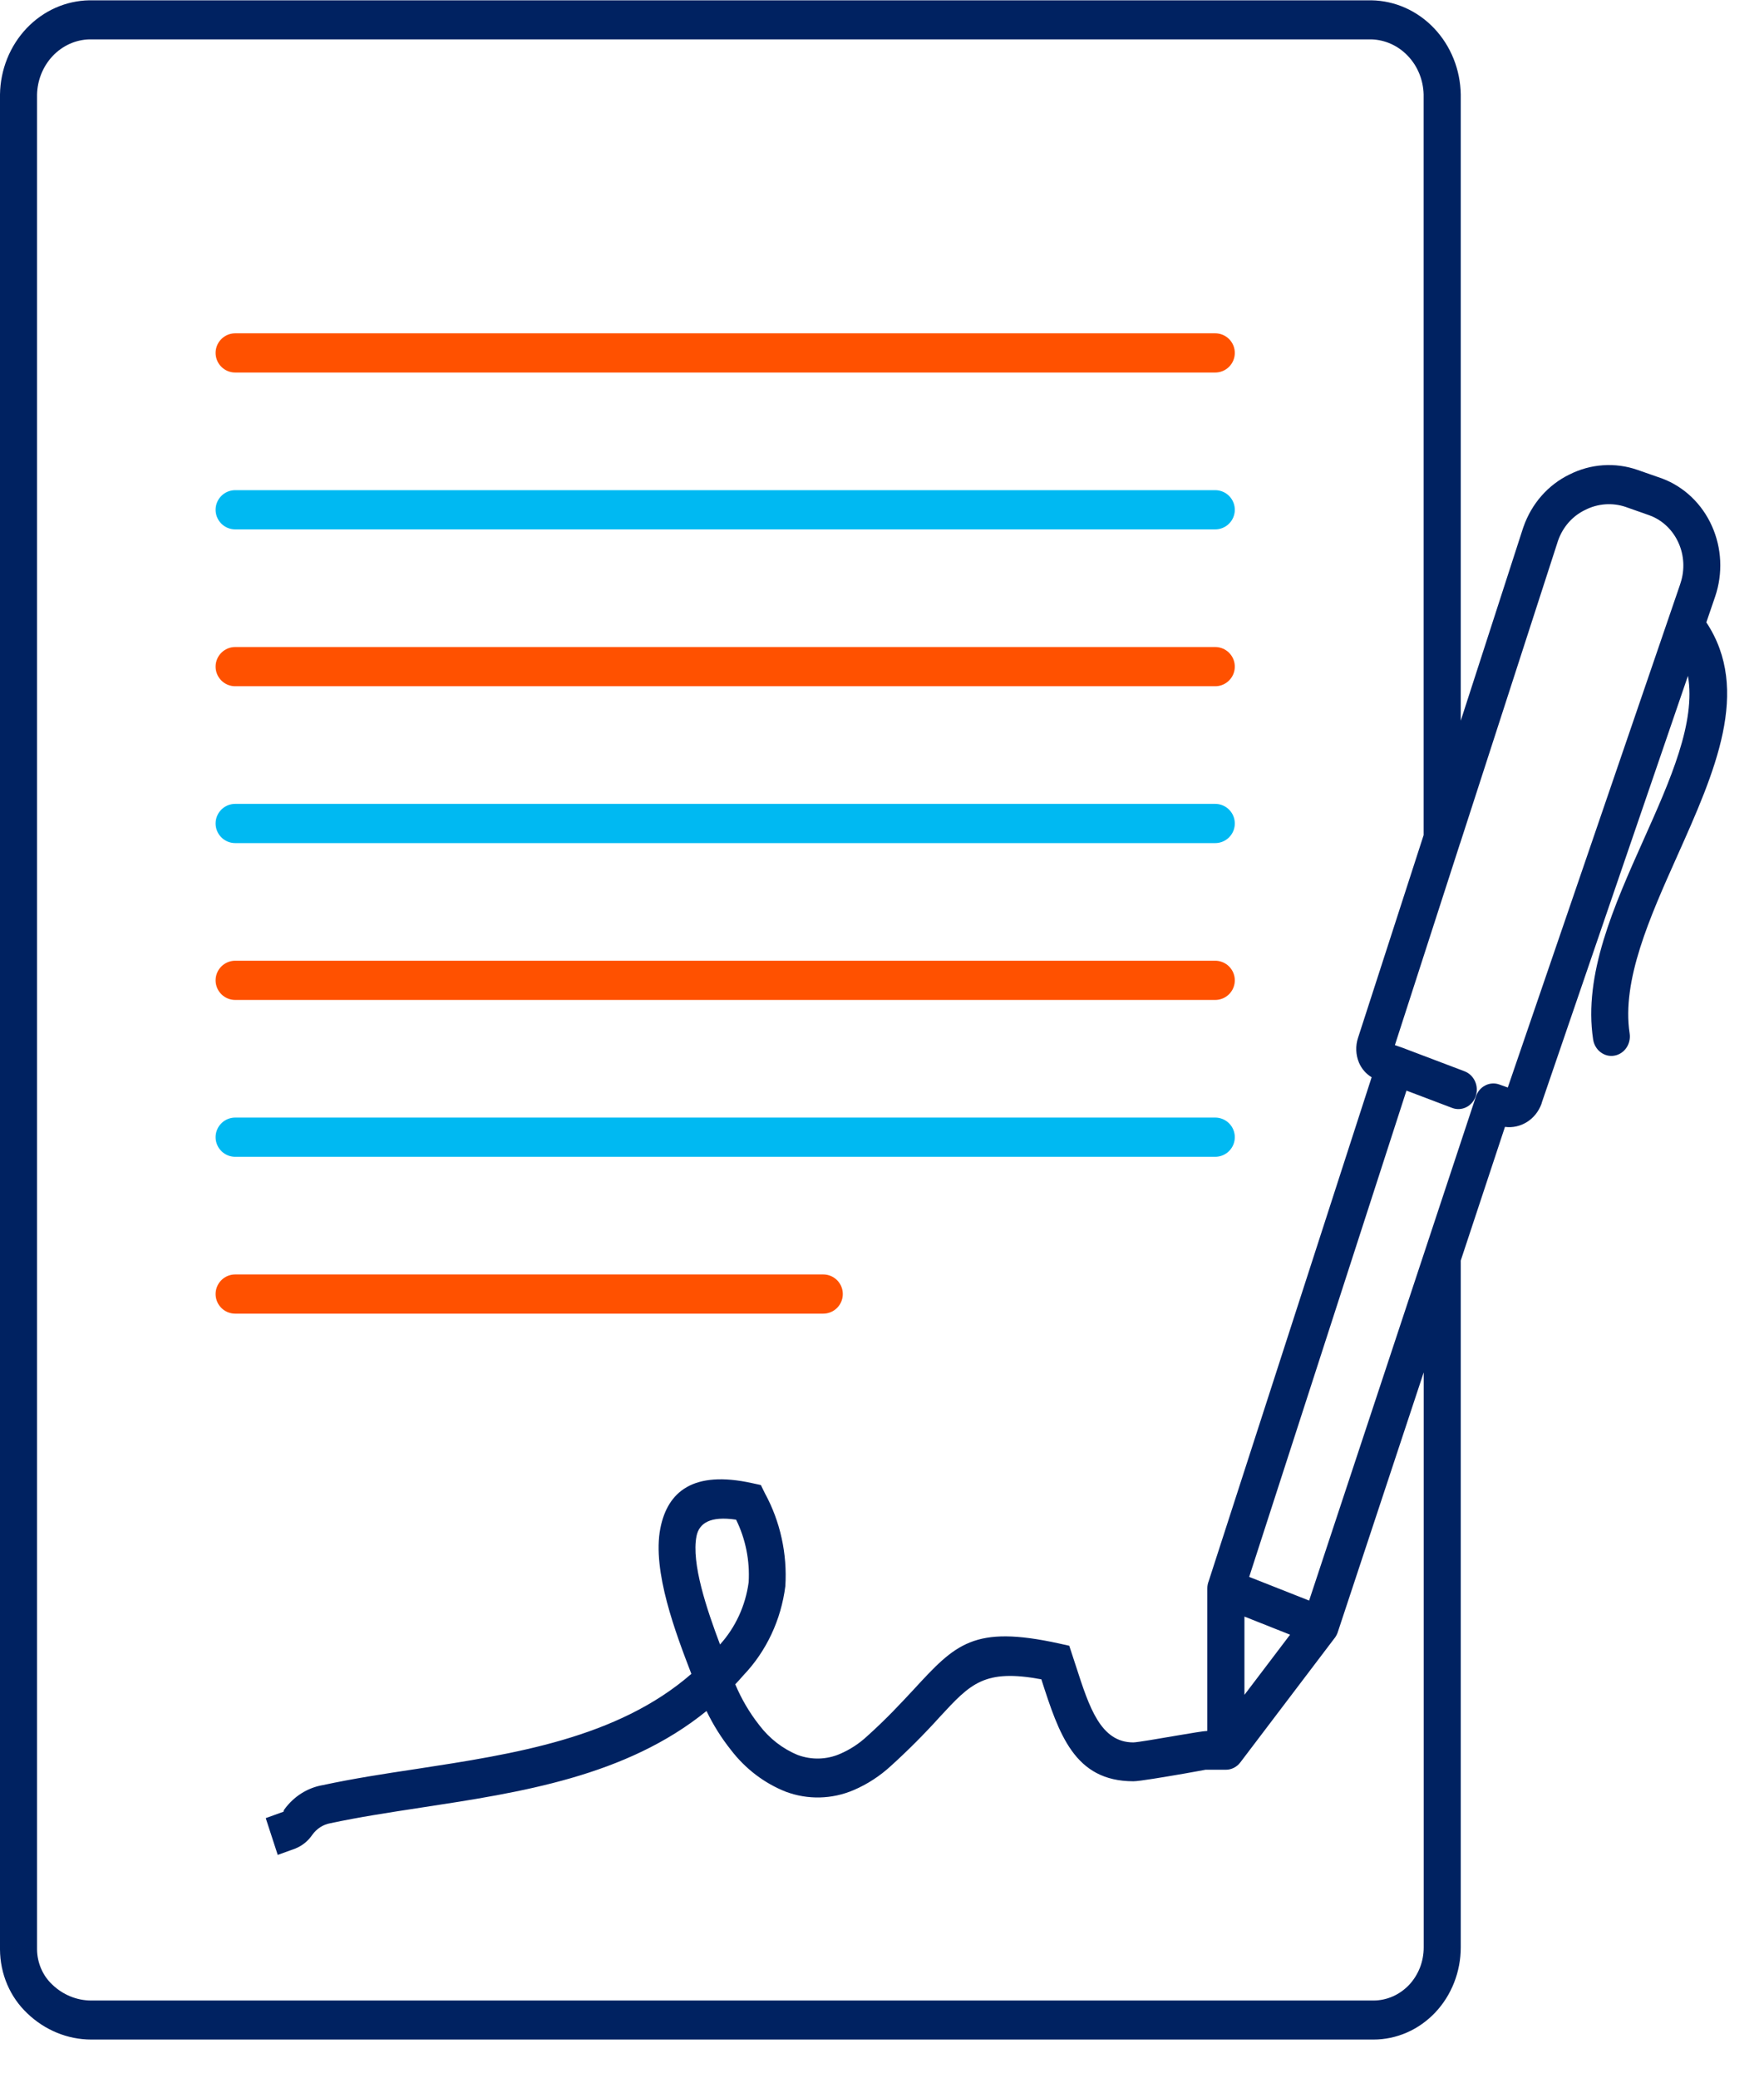
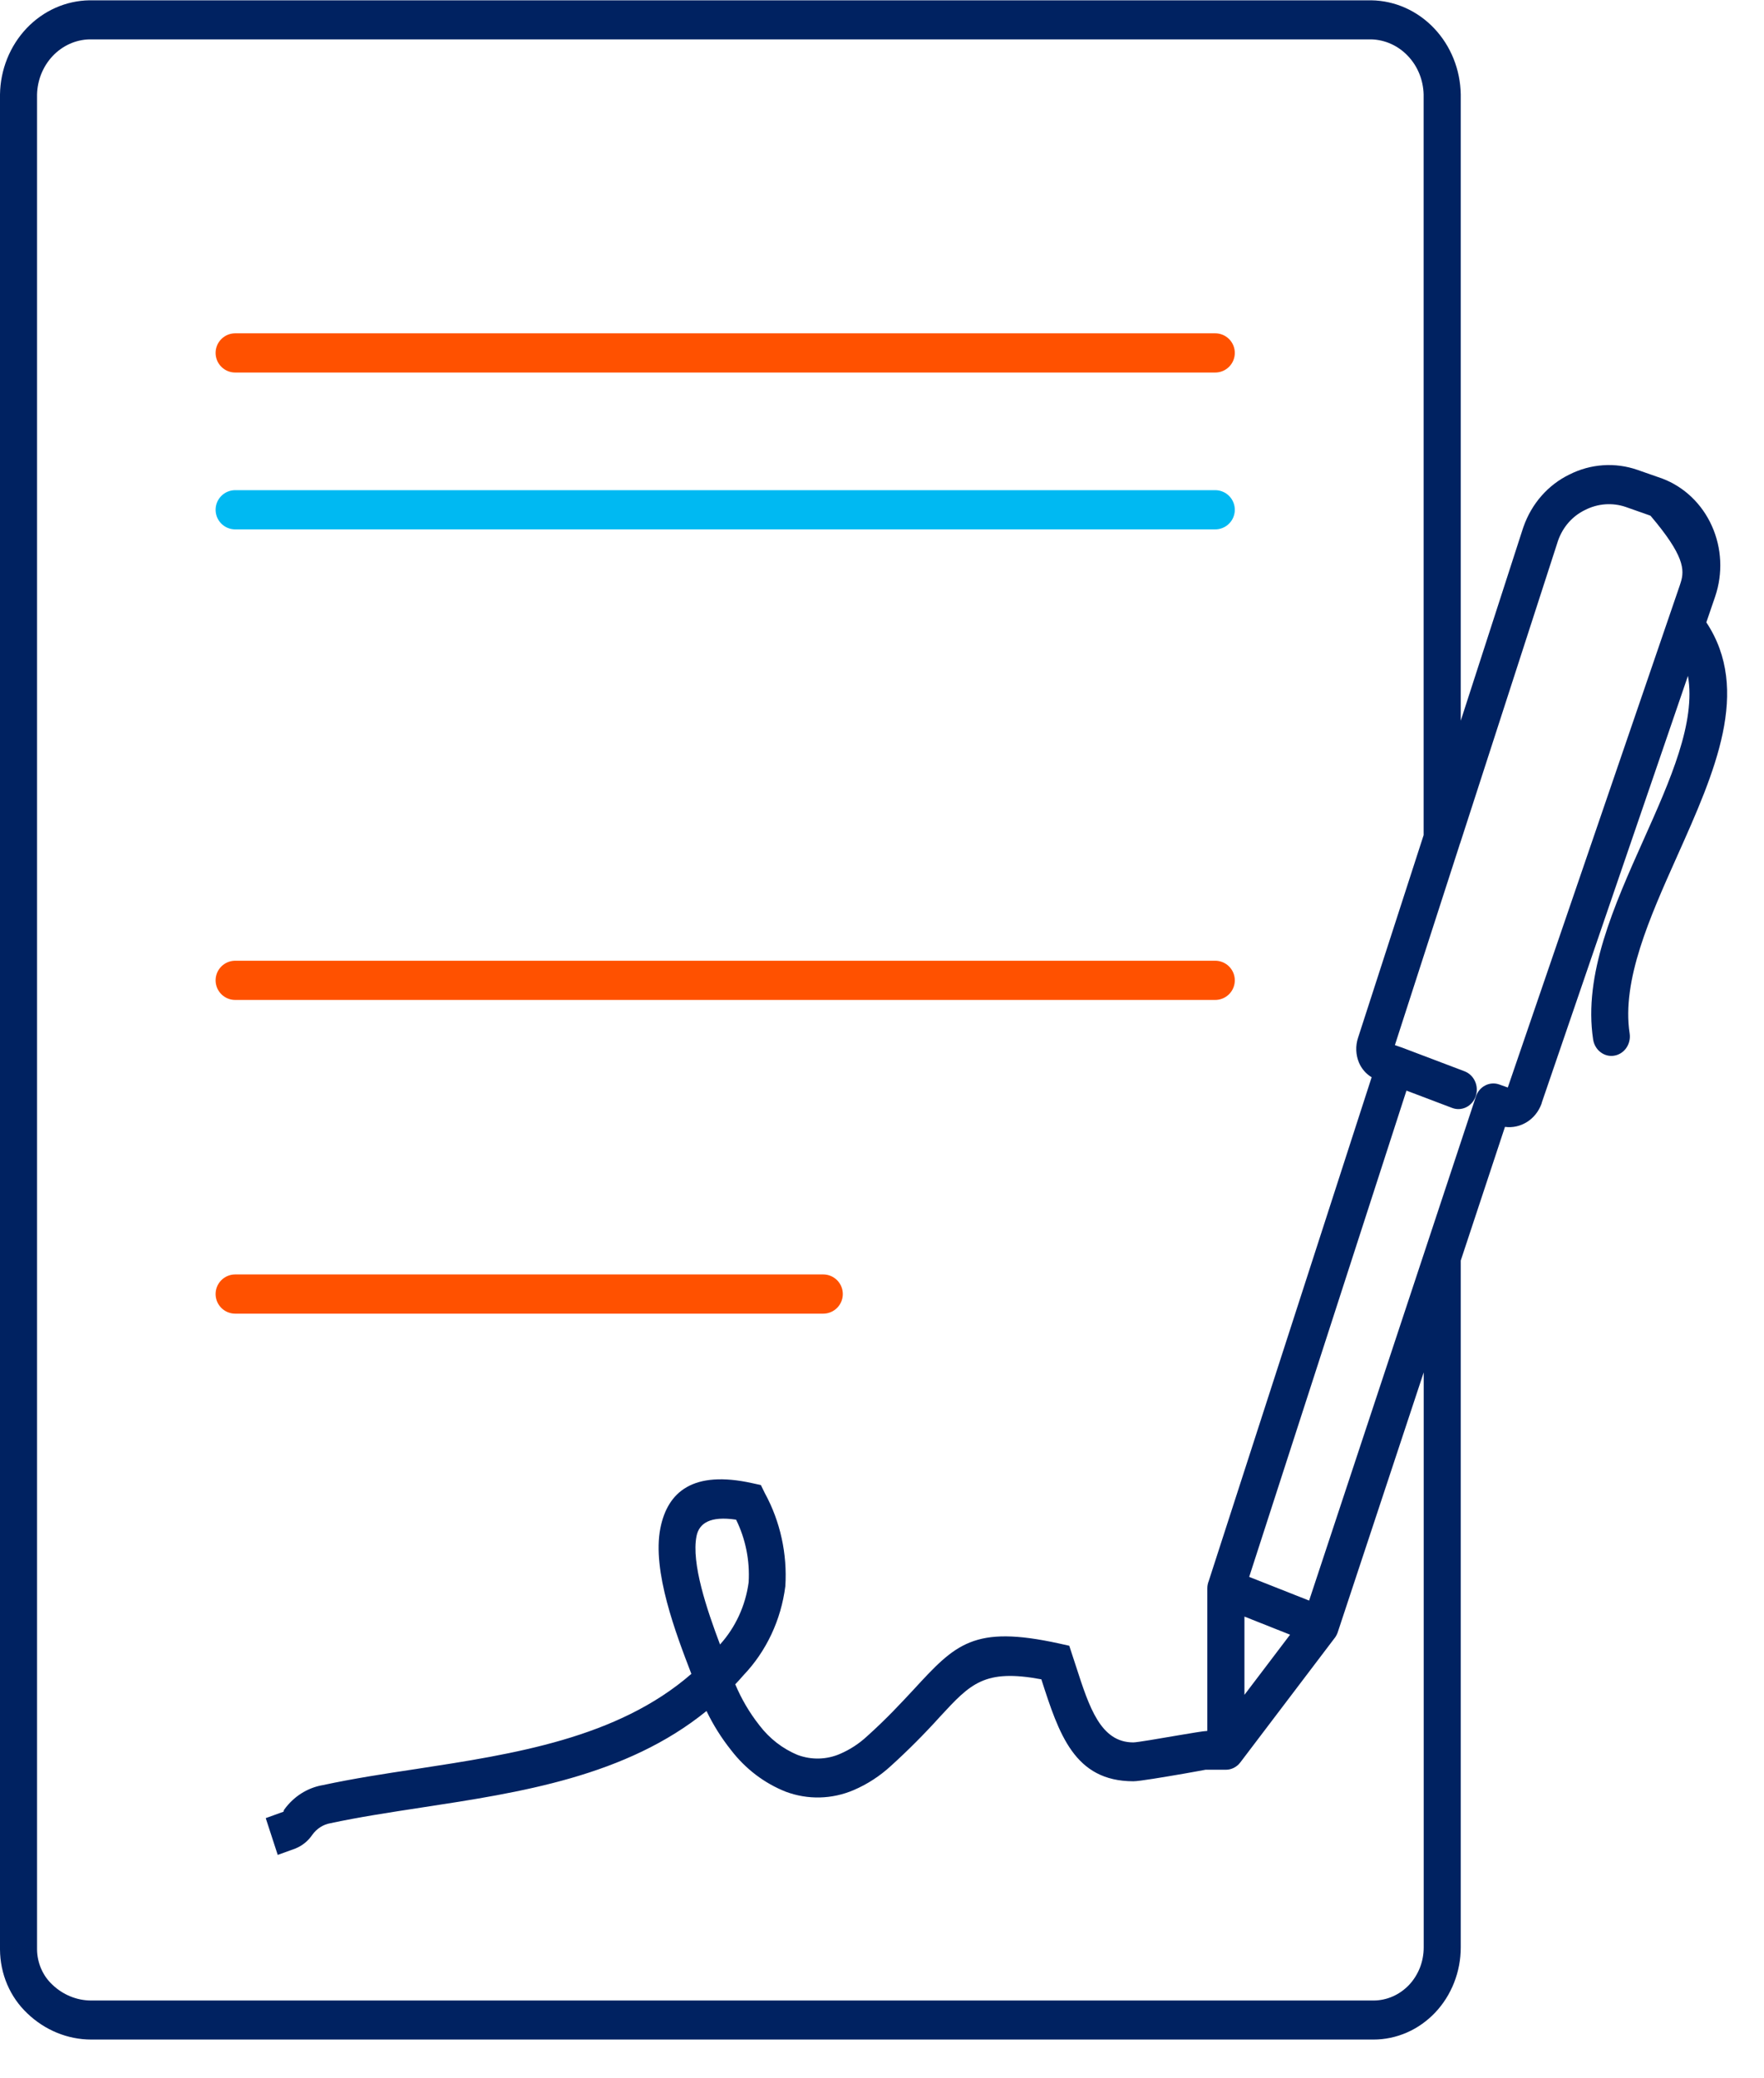
<svg xmlns="http://www.w3.org/2000/svg" width="45" height="53" viewBox="0 0 45 53" fill="none">
-   <path fill-rule="evenodd" clip-rule="evenodd" d="M31.276 45.131H30.753C30.684 45.143 30.468 45.185 30.195 45.232C29.686 45.319 29.068 45.425 28.913 45.425C27.406 45.425 27.015 44.221 26.565 42.825C25.11 42.554 24.757 42.937 23.986 43.771C23.587 44.213 23.168 44.634 22.73 45.031C22.447 45.292 22.125 45.501 21.777 45.65C21.224 45.886 20.609 45.901 20.047 45.692C19.5 45.476 19.018 45.11 18.65 44.631C18.406 44.325 18.195 43.99 18.023 43.633C15.97 45.3 13.275 45.711 10.754 46.095C9.941 46.219 9.146 46.341 8.427 46.495C8.244 46.528 8.08 46.633 7.968 46.789C7.859 46.95 7.706 47.073 7.53 47.142L7.085 47.303L6.779 46.365L7.224 46.204C7.25 46.194 7.224 46.181 7.254 46.143C7.495 45.81 7.848 45.588 8.24 45.522C9.013 45.356 9.809 45.233 10.623 45.111C13.1 44.731 15.751 44.327 17.637 42.686C17.246 41.669 16.63 40.064 16.846 38.972C17.031 38.042 17.679 37.488 19.191 37.823L19.41 37.871L19.513 38.081C19.905 38.799 20.086 39.624 20.034 40.45C19.925 41.311 19.55 42.109 18.966 42.721C18.898 42.8 18.828 42.877 18.757 42.952C18.914 43.327 19.12 43.677 19.368 43.992C19.627 44.334 19.967 44.598 20.354 44.756C20.705 44.885 21.088 44.875 21.431 44.726C21.682 44.618 21.914 44.467 22.118 44.278C22.627 43.822 22.995 43.42 23.309 43.084C24.374 41.928 24.832 41.433 27.016 41.911L27.277 41.969L27.453 42.506C27.788 43.54 28.076 44.434 28.911 44.434C29.006 44.434 29.574 44.337 30.042 44.256C30.39 44.199 30.689 44.145 30.799 44.141V40.508C30.799 40.443 30.811 40.379 30.835 40.319L34.991 27.471C34.849 27.387 34.737 27.258 34.669 27.102C34.584 26.9 34.575 26.671 34.645 26.462L36.317 21.297V2.41C36.308 2.04 36.165 1.688 35.916 1.427C35.668 1.165 35.334 1.014 34.984 1.004H2.279C1.928 1.013 1.594 1.165 1.346 1.426C1.098 1.688 0.954 2.04 0.945 2.41V49.715C0.947 49.885 0.983 50.052 1.05 50.206C1.117 50.361 1.214 50.499 1.335 50.611C1.607 50.872 1.961 51.016 2.329 51.016H35.036C35.204 51.016 35.371 50.981 35.527 50.913C35.683 50.845 35.824 50.745 35.944 50.62C36.063 50.494 36.157 50.344 36.222 50.18C36.286 50.016 36.319 49.84 36.319 49.662V34.998L34.123 41.634C34.102 41.692 34.071 41.746 34.032 41.792L31.64 44.945C31.597 45.002 31.541 45.049 31.478 45.081C31.415 45.113 31.346 45.131 31.276 45.131ZM17.768 39.175C17.834 38.846 18.113 38.654 18.778 38.754C19.02 39.246 19.131 39.798 19.098 40.351C19.018 40.947 18.762 41.501 18.368 41.937C18.032 41.044 17.632 39.867 17.768 39.175ZM37.264 32.146L38.392 28.737C38.587 28.763 38.784 28.719 38.953 28.613C39.122 28.507 39.252 28.344 39.323 28.151L39.334 28.111L43.06 17.235C43.266 18.423 42.607 19.897 41.932 21.406C41.17 23.109 40.39 24.852 40.641 26.508C40.651 26.573 40.672 26.634 40.705 26.69C40.737 26.746 40.779 26.794 40.83 26.832C40.88 26.871 40.936 26.898 40.997 26.914C41.057 26.929 41.119 26.932 41.18 26.921C41.242 26.911 41.3 26.888 41.353 26.854C41.406 26.82 41.452 26.775 41.488 26.723C41.525 26.67 41.551 26.61 41.565 26.546C41.58 26.483 41.582 26.417 41.572 26.352C41.367 25.001 42.085 23.397 42.786 21.83C43.745 19.686 44.676 17.604 43.529 15.871L43.755 15.21C43.954 14.623 43.924 13.977 43.671 13.414C43.419 12.85 42.964 12.416 42.408 12.205L41.773 11.983C41.201 11.784 40.577 11.827 40.034 12.102C39.493 12.364 39.073 12.842 38.866 13.431C38.858 13.451 38.851 13.472 38.845 13.492L37.264 18.379V2.41C37.254 1.776 37.011 1.171 36.586 0.723C36.161 0.274 35.587 0.018 34.986 0.008H2.281C1.679 0.017 1.105 0.273 0.679 0.721C0.253 1.17 0.009 1.776 0 2.41V49.715C0.002 50.022 0.064 50.326 0.184 50.607C0.304 50.888 0.479 51.138 0.696 51.343C1.143 51.772 1.724 52.011 2.328 52.012H35.036C35.328 52.012 35.618 51.951 35.889 51.833C36.159 51.715 36.404 51.542 36.611 51.324C36.818 51.106 36.982 50.846 37.094 50.561C37.206 50.276 37.264 49.971 37.264 49.662V32.146ZM37.247 21.509L39.746 13.788C39.806 13.616 39.898 13.458 40.016 13.323C40.135 13.189 40.277 13.081 40.436 13.005C40.759 12.84 41.13 12.812 41.472 12.928L42.065 13.137L42.105 13.152C42.42 13.275 42.676 13.523 42.819 13.843C42.963 14.163 42.982 14.529 42.872 14.864L42.854 14.921C41.391 19.194 39.928 23.464 38.464 27.733L38.244 27.655C38.127 27.614 37.999 27.623 37.888 27.681C37.776 27.738 37.691 27.84 37.651 27.963L33.396 40.817L31.867 40.213L35.879 27.812L37.045 28.254C37.162 28.299 37.291 28.292 37.404 28.236C37.517 28.18 37.604 28.078 37.646 27.955C37.688 27.831 37.682 27.694 37.628 27.575C37.575 27.456 37.479 27.365 37.362 27.32L35.75 26.709H35.747L35.736 26.705L35.584 26.652L37.227 21.567C37.234 21.548 37.24 21.529 37.245 21.509L37.247 21.509ZM31.746 41.225L32.91 41.687L31.746 43.221V41.225Z" fill="#002261" />
+   <path fill-rule="evenodd" clip-rule="evenodd" d="M31.276 45.131H30.753C30.684 45.143 30.468 45.185 30.195 45.232C29.686 45.319 29.068 45.425 28.913 45.425C27.406 45.425 27.015 44.221 26.565 42.825C25.11 42.554 24.757 42.937 23.986 43.771C23.587 44.213 23.168 44.634 22.73 45.031C22.447 45.292 22.125 45.501 21.777 45.65C21.224 45.886 20.609 45.901 20.047 45.692C19.5 45.476 19.018 45.11 18.65 44.631C18.406 44.325 18.195 43.99 18.023 43.633C15.97 45.3 13.275 45.711 10.754 46.095C9.941 46.219 9.146 46.341 8.427 46.495C8.244 46.528 8.08 46.633 7.968 46.789C7.859 46.95 7.706 47.073 7.53 47.142L7.085 47.303L6.779 46.365L7.224 46.204C7.25 46.194 7.224 46.181 7.254 46.143C7.495 45.81 7.848 45.588 8.24 45.522C9.013 45.356 9.809 45.233 10.623 45.111C13.1 44.731 15.751 44.327 17.637 42.686C17.246 41.669 16.63 40.064 16.846 38.972C17.031 38.042 17.679 37.488 19.191 37.823L19.41 37.871L19.513 38.081C19.905 38.799 20.086 39.624 20.034 40.45C19.925 41.311 19.55 42.109 18.966 42.721C18.898 42.8 18.828 42.877 18.757 42.952C18.914 43.327 19.12 43.677 19.368 43.992C19.627 44.334 19.967 44.598 20.354 44.756C20.705 44.885 21.088 44.875 21.431 44.726C21.682 44.618 21.914 44.467 22.118 44.278C22.627 43.822 22.995 43.42 23.309 43.084C24.374 41.928 24.832 41.433 27.016 41.911L27.277 41.969L27.453 42.506C27.788 43.54 28.076 44.434 28.911 44.434C29.006 44.434 29.574 44.337 30.042 44.256C30.39 44.199 30.689 44.145 30.799 44.141V40.508C30.799 40.443 30.811 40.379 30.835 40.319L34.991 27.471C34.849 27.387 34.737 27.258 34.669 27.102C34.584 26.9 34.575 26.671 34.645 26.462L36.317 21.297V2.41C36.308 2.04 36.165 1.688 35.916 1.427C35.668 1.165 35.334 1.014 34.984 1.004H2.279C1.928 1.013 1.594 1.165 1.346 1.426C1.098 1.688 0.954 2.04 0.945 2.41V49.715C0.947 49.885 0.983 50.052 1.05 50.206C1.117 50.361 1.214 50.499 1.335 50.611C1.607 50.872 1.961 51.016 2.329 51.016H35.036C35.204 51.016 35.371 50.981 35.527 50.913C35.683 50.845 35.824 50.745 35.944 50.62C36.063 50.494 36.157 50.344 36.222 50.18C36.286 50.016 36.319 49.84 36.319 49.662V34.998L34.123 41.634C34.102 41.692 34.071 41.746 34.032 41.792L31.64 44.945C31.597 45.002 31.541 45.049 31.478 45.081C31.415 45.113 31.346 45.131 31.276 45.131ZM17.768 39.175C17.834 38.846 18.113 38.654 18.778 38.754C19.02 39.246 19.131 39.798 19.098 40.351C19.018 40.947 18.762 41.501 18.368 41.937C18.032 41.044 17.632 39.867 17.768 39.175ZM37.264 32.146L38.392 28.737C38.587 28.763 38.784 28.719 38.953 28.613C39.122 28.507 39.252 28.344 39.323 28.151L39.334 28.111L43.06 17.235C43.266 18.423 42.607 19.897 41.932 21.406C41.17 23.109 40.39 24.852 40.641 26.508C40.651 26.573 40.672 26.634 40.705 26.69C40.737 26.746 40.779 26.794 40.83 26.832C40.88 26.871 40.936 26.898 40.997 26.914C41.057 26.929 41.119 26.932 41.18 26.921C41.242 26.911 41.3 26.888 41.353 26.854C41.406 26.82 41.452 26.775 41.488 26.723C41.525 26.67 41.551 26.61 41.565 26.546C41.58 26.483 41.582 26.417 41.572 26.352C41.367 25.001 42.085 23.397 42.786 21.83C43.745 19.686 44.676 17.604 43.529 15.871L43.755 15.21C43.954 14.623 43.924 13.977 43.671 13.414C43.419 12.85 42.964 12.416 42.408 12.205L41.773 11.983C41.201 11.784 40.577 11.827 40.034 12.102C39.493 12.364 39.073 12.842 38.866 13.431C38.858 13.451 38.851 13.472 38.845 13.492L37.264 18.379V2.41C37.254 1.776 37.011 1.171 36.586 0.723C36.161 0.274 35.587 0.018 34.986 0.008H2.281C1.679 0.017 1.105 0.273 0.679 0.721C0.253 1.17 0.009 1.776 0 2.41V49.715C0.002 50.022 0.064 50.326 0.184 50.607C0.304 50.888 0.479 51.138 0.696 51.343C1.143 51.772 1.724 52.011 2.328 52.012H35.036C35.328 52.012 35.618 51.951 35.889 51.833C36.159 51.715 36.404 51.542 36.611 51.324C36.818 51.106 36.982 50.846 37.094 50.561C37.206 50.276 37.264 49.971 37.264 49.662V32.146ZM37.247 21.509L39.746 13.788C39.806 13.616 39.898 13.458 40.016 13.323C40.135 13.189 40.277 13.081 40.436 13.005C40.759 12.84 41.13 12.812 41.472 12.928L42.065 13.137L42.105 13.152C42.963 14.163 42.982 14.529 42.872 14.864L42.854 14.921C41.391 19.194 39.928 23.464 38.464 27.733L38.244 27.655C38.127 27.614 37.999 27.623 37.888 27.681C37.776 27.738 37.691 27.84 37.651 27.963L33.396 40.817L31.867 40.213L35.879 27.812L37.045 28.254C37.162 28.299 37.291 28.292 37.404 28.236C37.517 28.18 37.604 28.078 37.646 27.955C37.688 27.831 37.682 27.694 37.628 27.575C37.575 27.456 37.479 27.365 37.362 27.32L35.75 26.709H35.747L35.736 26.705L35.584 26.652L37.227 21.567C37.234 21.548 37.24 21.529 37.245 21.509L37.247 21.509ZM31.746 41.225L32.91 41.687L31.746 43.221V41.225Z" fill="#002261" />
  <path d="M6 9H31" stroke="#FF5100" stroke-linecap="round" />
-   <path d="M6 17H31" stroke="#FF5100" stroke-linecap="round" />
  <path d="M6 25H31" stroke="#FF5100" stroke-linecap="round" />
  <path d="M6 33H21" stroke="#FF5100" stroke-linecap="round" />
  <path d="M6 13H31" stroke="#00B9F2" stroke-linecap="round" />
-   <path d="M6 21H31" stroke="#00B9F2" stroke-linecap="round" />
-   <path d="M6 29H31" stroke="#00B9F2" stroke-linecap="round" />
</svg>